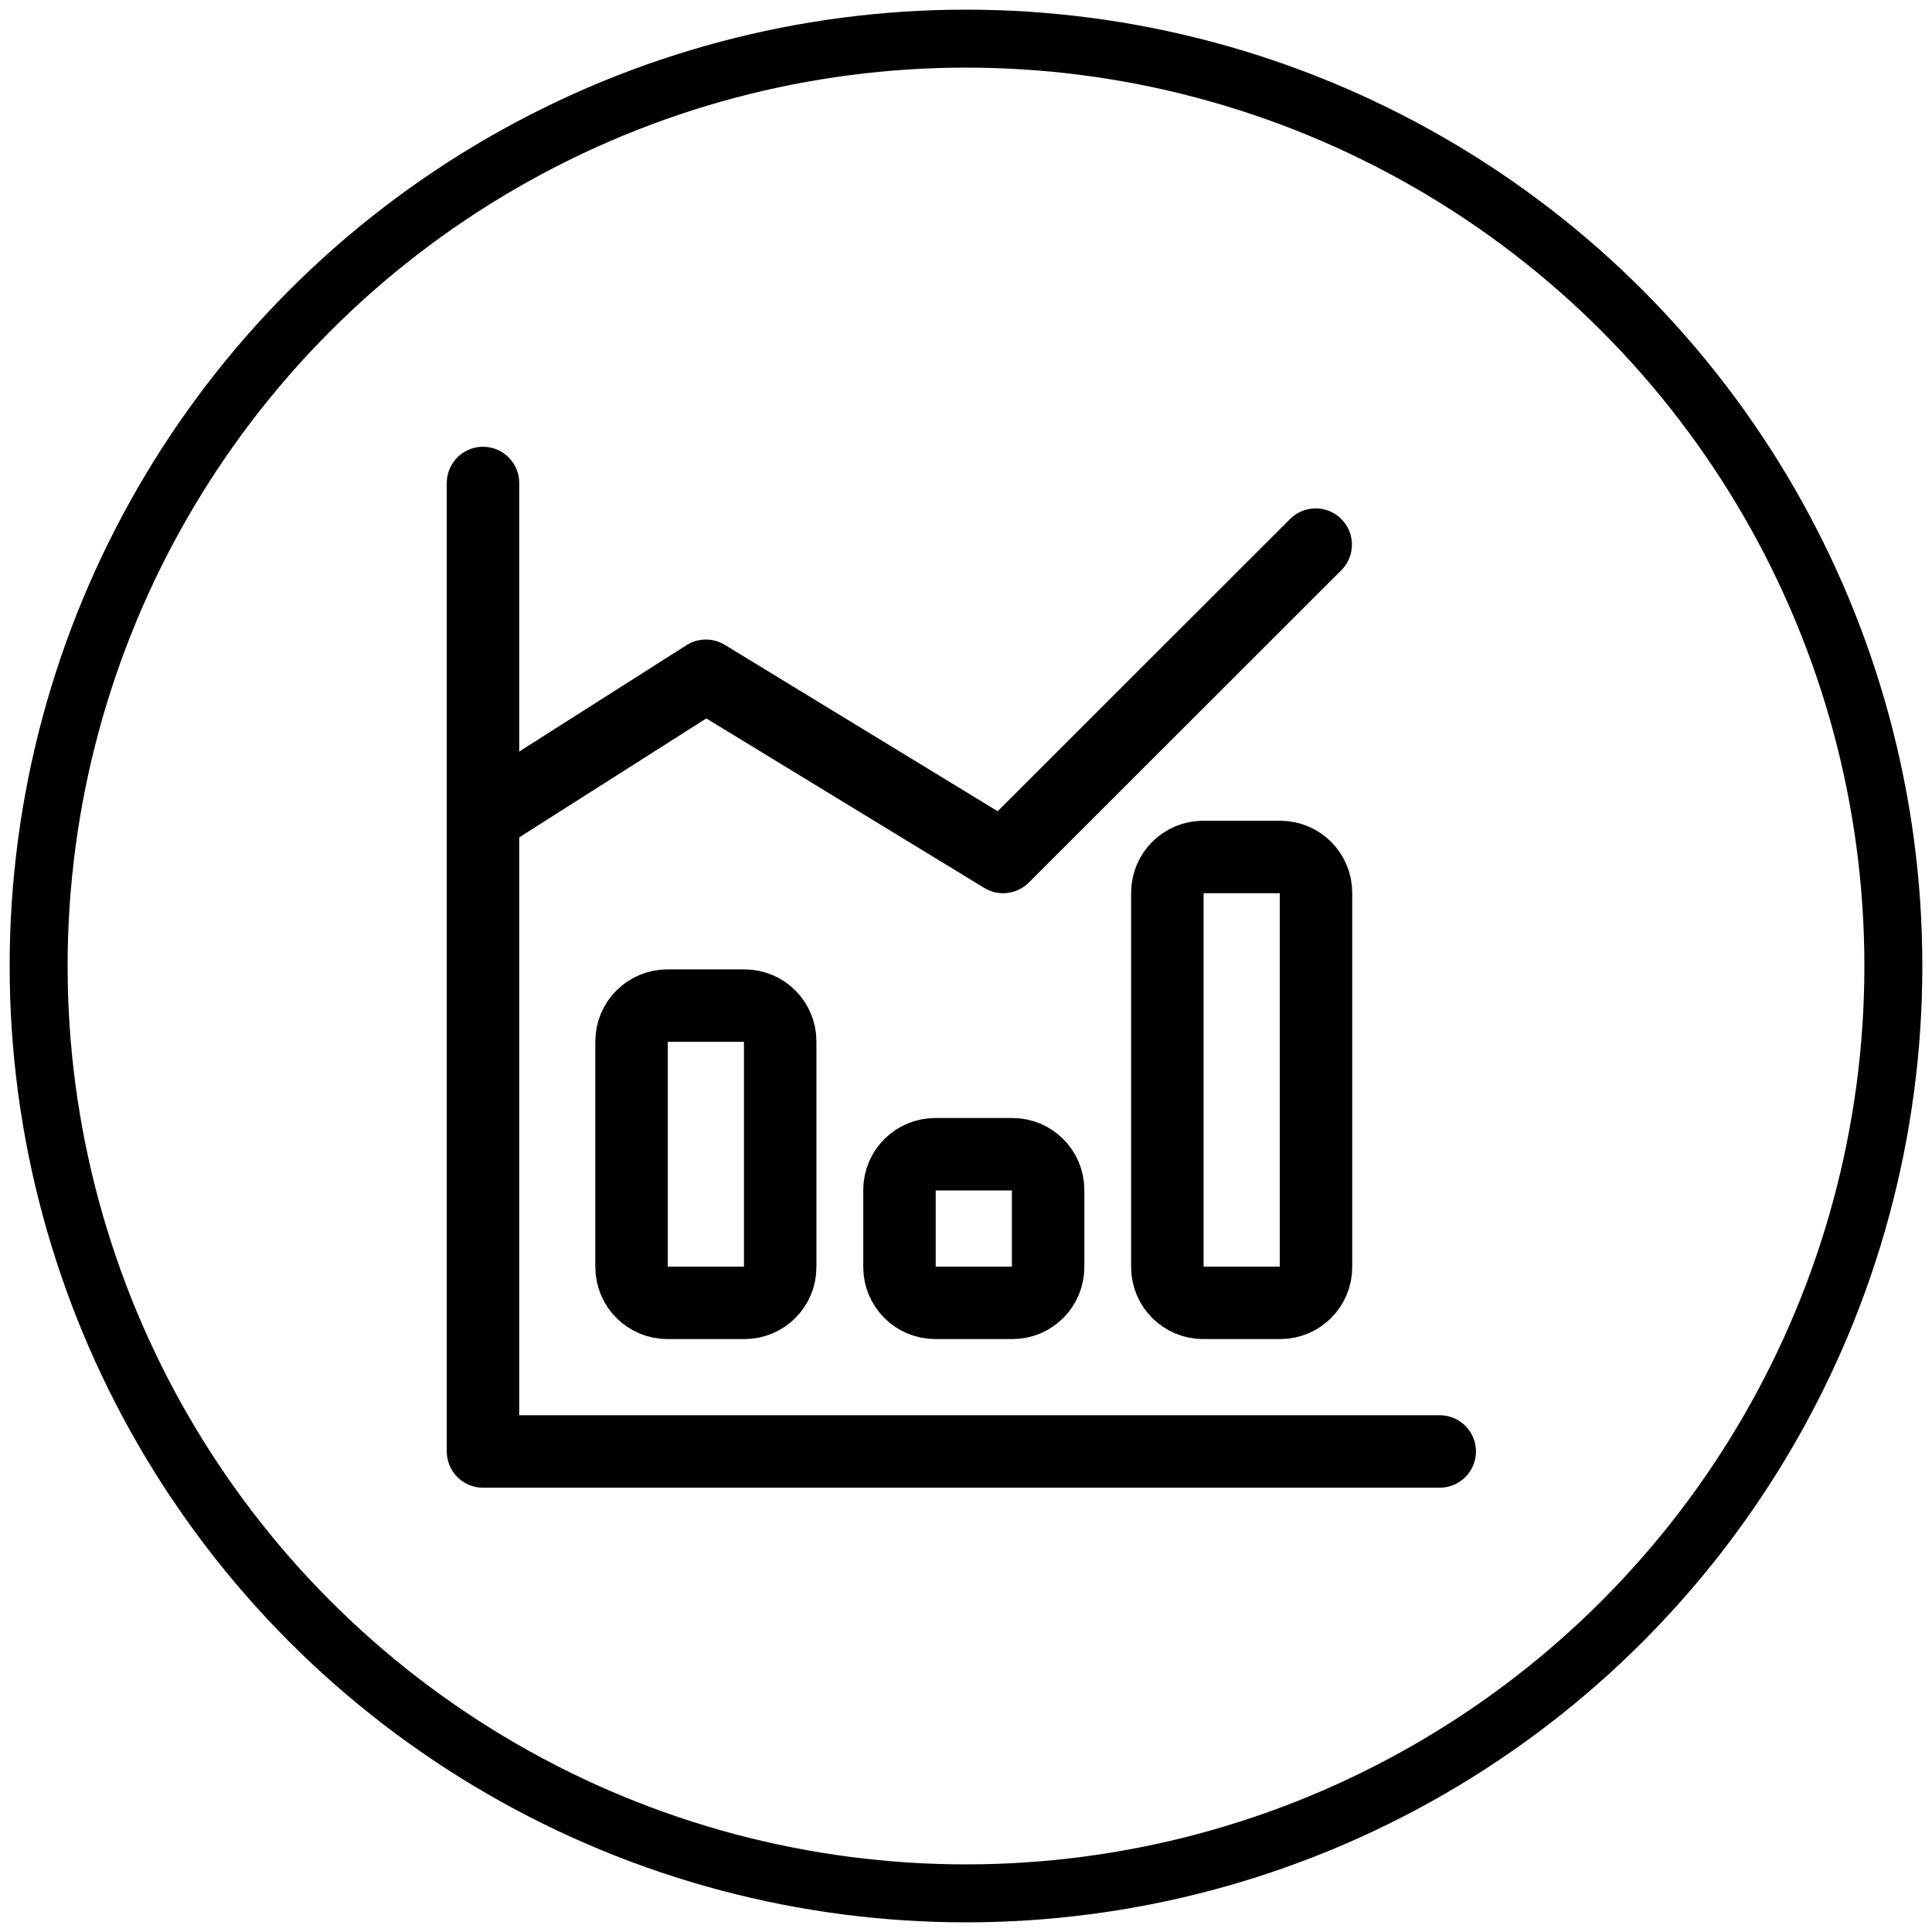
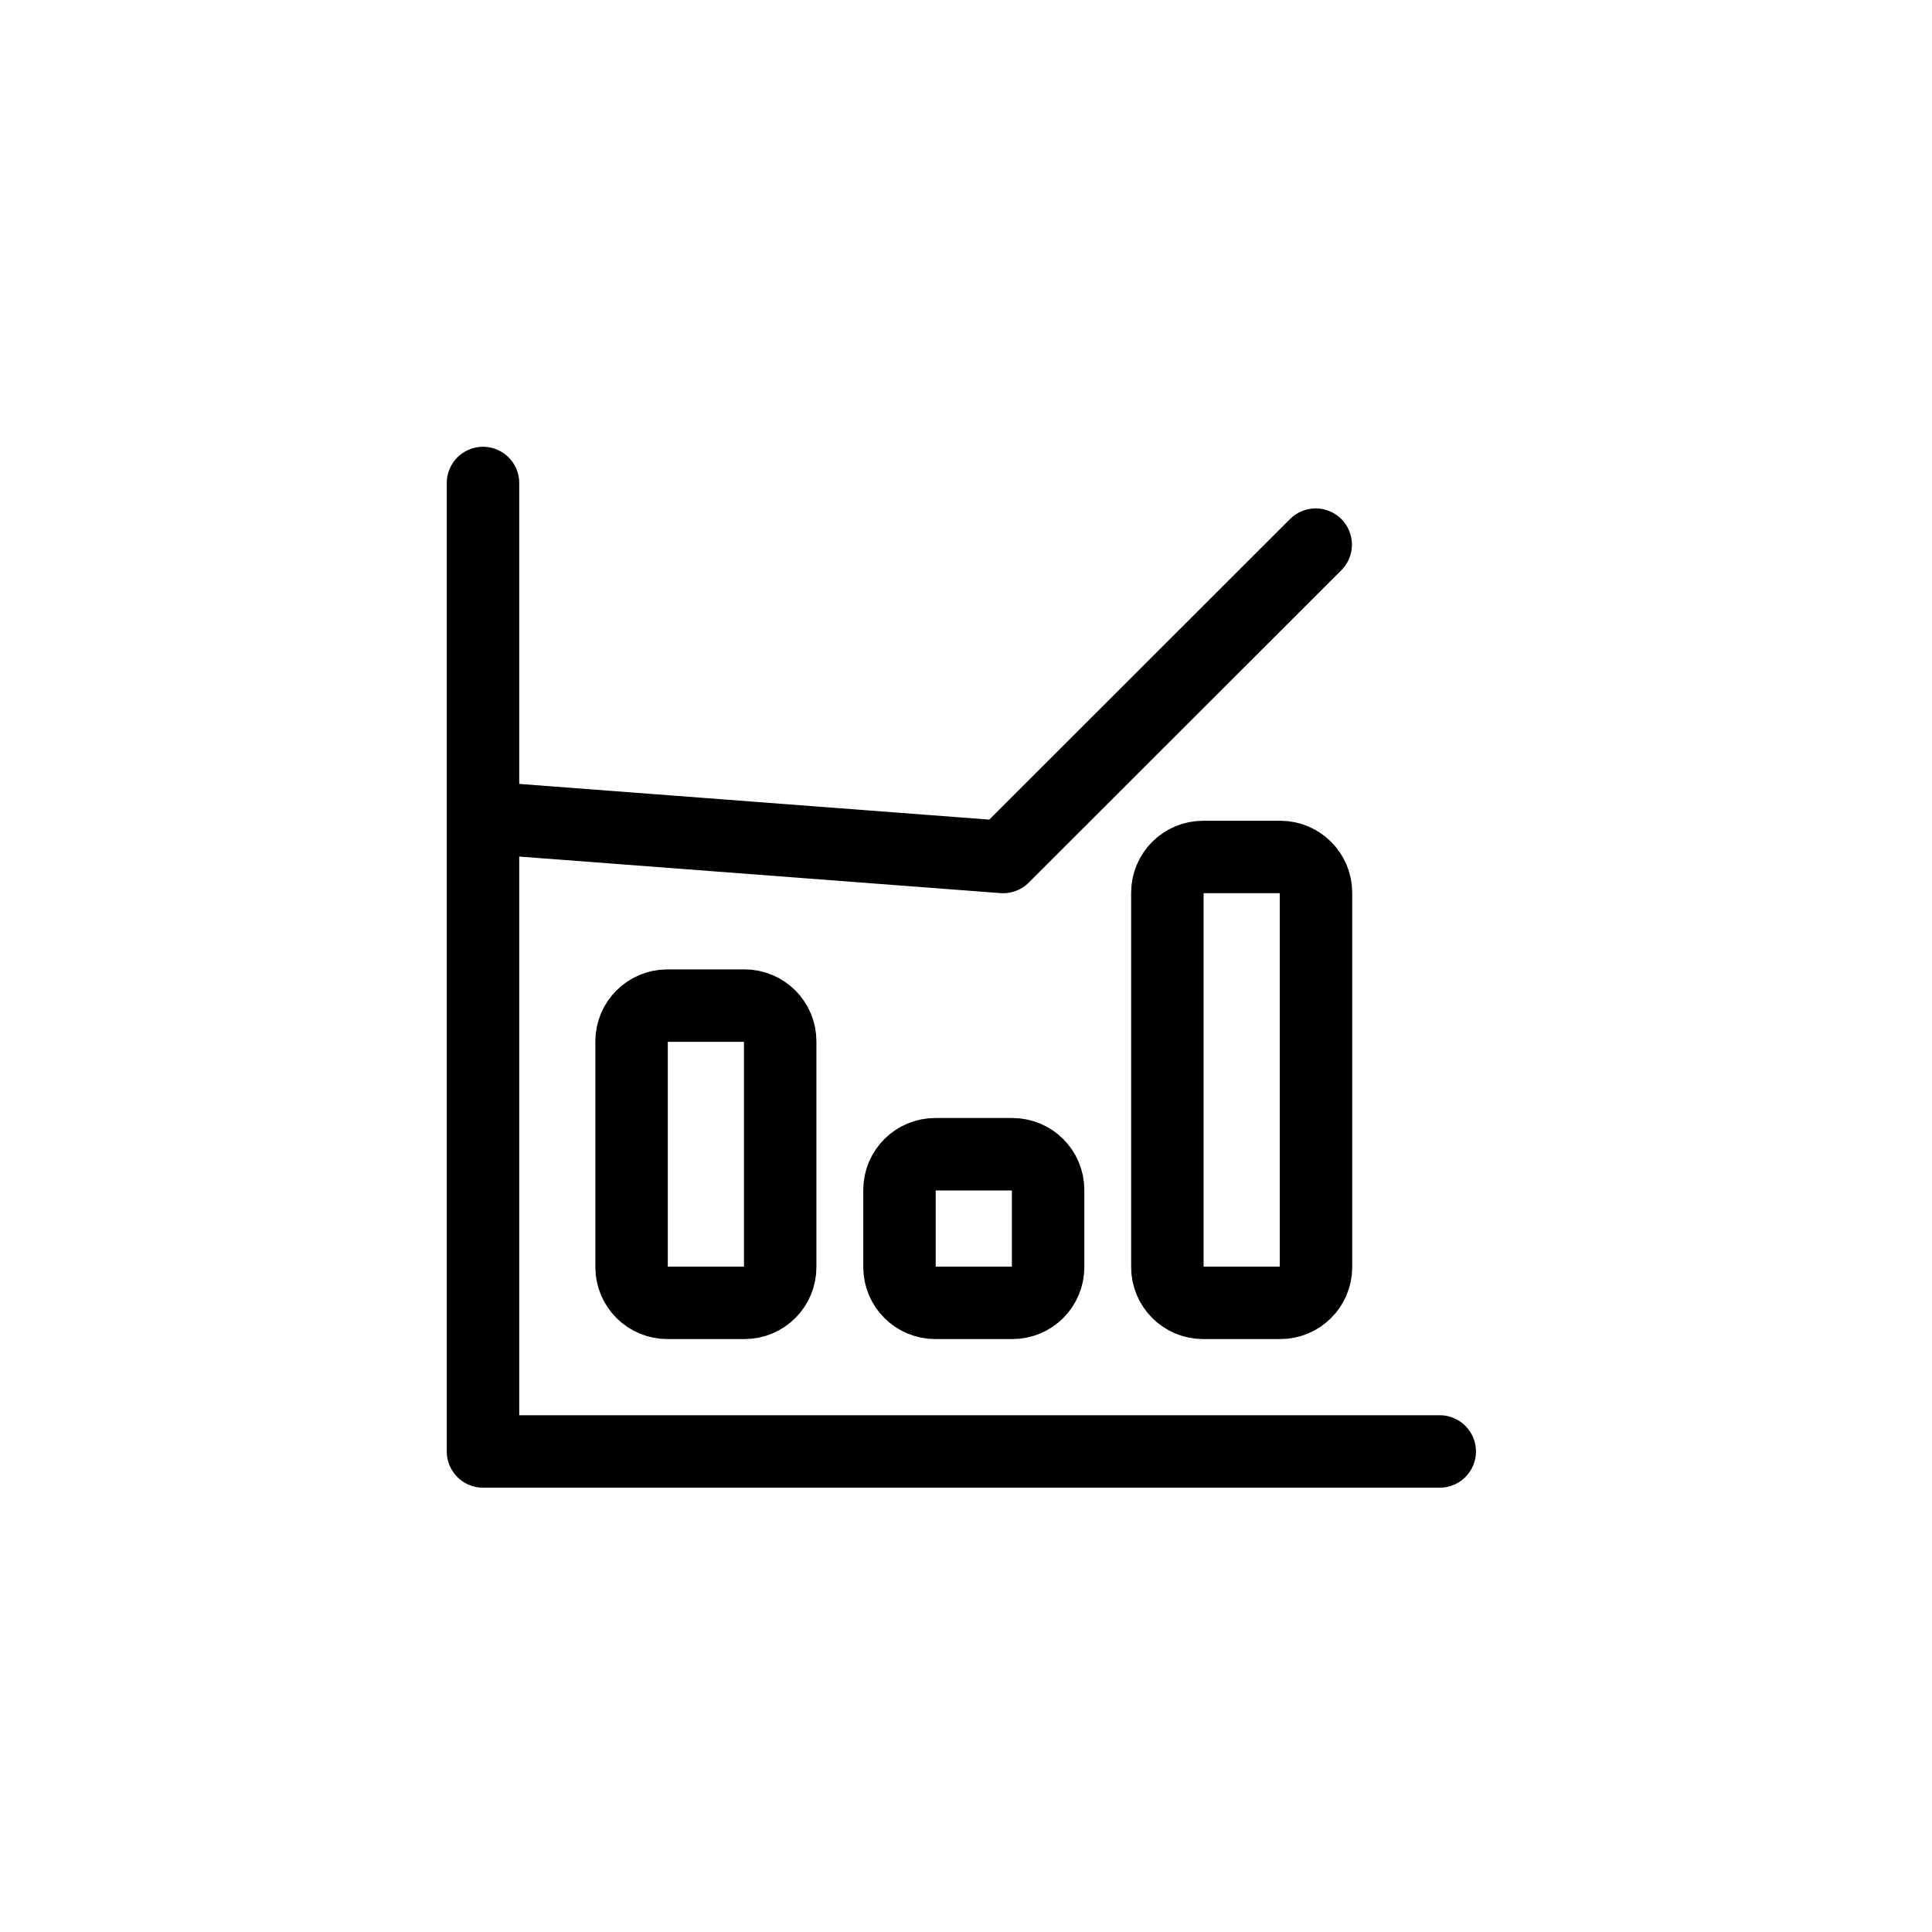
<svg xmlns="http://www.w3.org/2000/svg" width="40" height="40" viewBox="0 0 40 40" fill="none">
-   <circle cx="20" cy="20" r="19.2" stroke="black" stroke-width="1.2" stroke-linecap="round" stroke-linejoin="round" />
-   <path d="M10 10V30.051H29.808M10 16.925L14.615 13.991L20.769 17.743L27.24 11.276M15.413 26.974H13.818C13.409 26.974 13.076 26.643 13.076 26.234V21.56C13.076 21.151 13.409 20.82 13.818 20.82H15.413C15.823 20.82 16.153 21.151 16.153 21.56V26.234C16.153 26.643 15.823 26.974 15.413 26.974ZM26.506 26.974H24.91C24.501 26.974 24.169 26.643 24.169 26.234V18.483C24.169 18.074 24.501 17.743 24.91 17.743H26.506C26.915 17.743 27.246 18.074 27.246 18.483V26.234C27.246 26.643 26.915 26.974 26.506 26.974ZM20.96 26.974H19.364C18.955 26.974 18.623 26.643 18.623 26.234V24.637C18.623 24.228 18.955 23.897 19.364 23.897H20.96C21.369 23.897 21.7 24.228 21.7 24.637V26.234C21.7 26.643 21.369 26.974 20.96 26.974Z" stroke="black" stroke-width="1.5" stroke-linecap="round" stroke-linejoin="round" />
+   <path d="M10 10V30.051H29.808M10 16.925L20.769 17.743L27.24 11.276M15.413 26.974H13.818C13.409 26.974 13.076 26.643 13.076 26.234V21.56C13.076 21.151 13.409 20.82 13.818 20.82H15.413C15.823 20.82 16.153 21.151 16.153 21.56V26.234C16.153 26.643 15.823 26.974 15.413 26.974ZM26.506 26.974H24.91C24.501 26.974 24.169 26.643 24.169 26.234V18.483C24.169 18.074 24.501 17.743 24.91 17.743H26.506C26.915 17.743 27.246 18.074 27.246 18.483V26.234C27.246 26.643 26.915 26.974 26.506 26.974ZM20.96 26.974H19.364C18.955 26.974 18.623 26.643 18.623 26.234V24.637C18.623 24.228 18.955 23.897 19.364 23.897H20.96C21.369 23.897 21.7 24.228 21.7 24.637V26.234C21.7 26.643 21.369 26.974 20.96 26.974Z" stroke="black" stroke-width="1.5" stroke-linecap="round" stroke-linejoin="round" />
</svg>